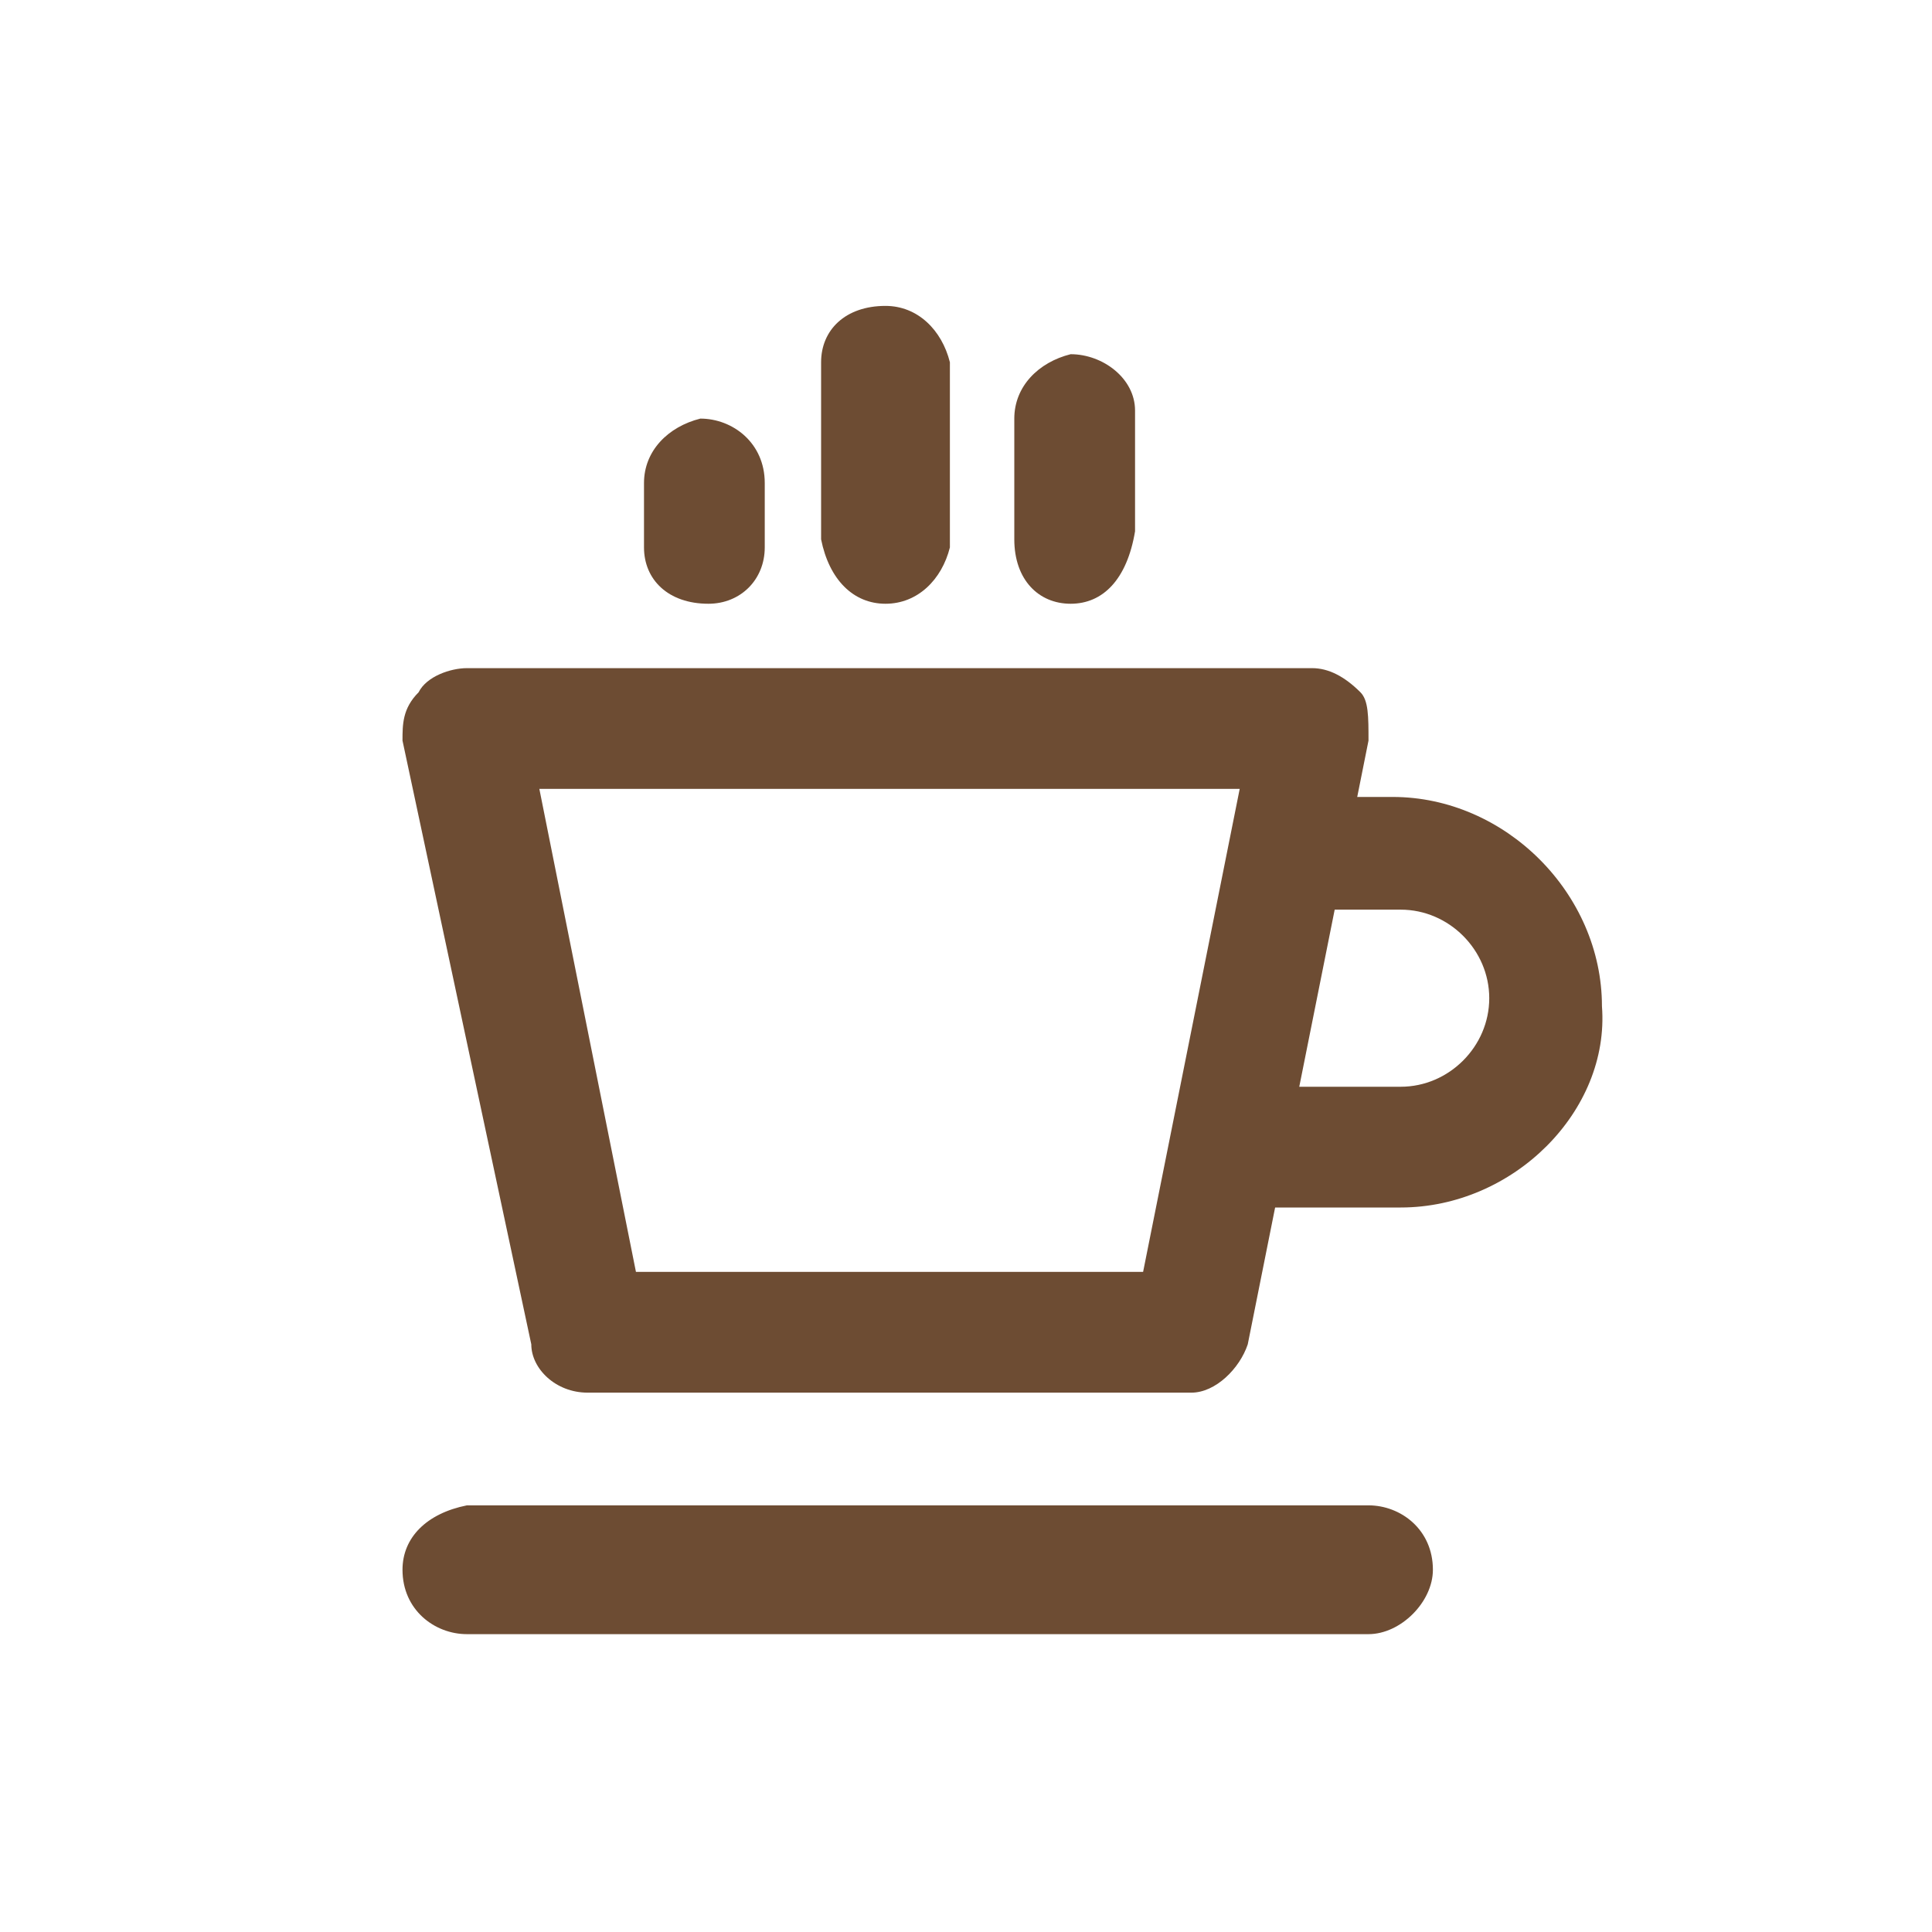
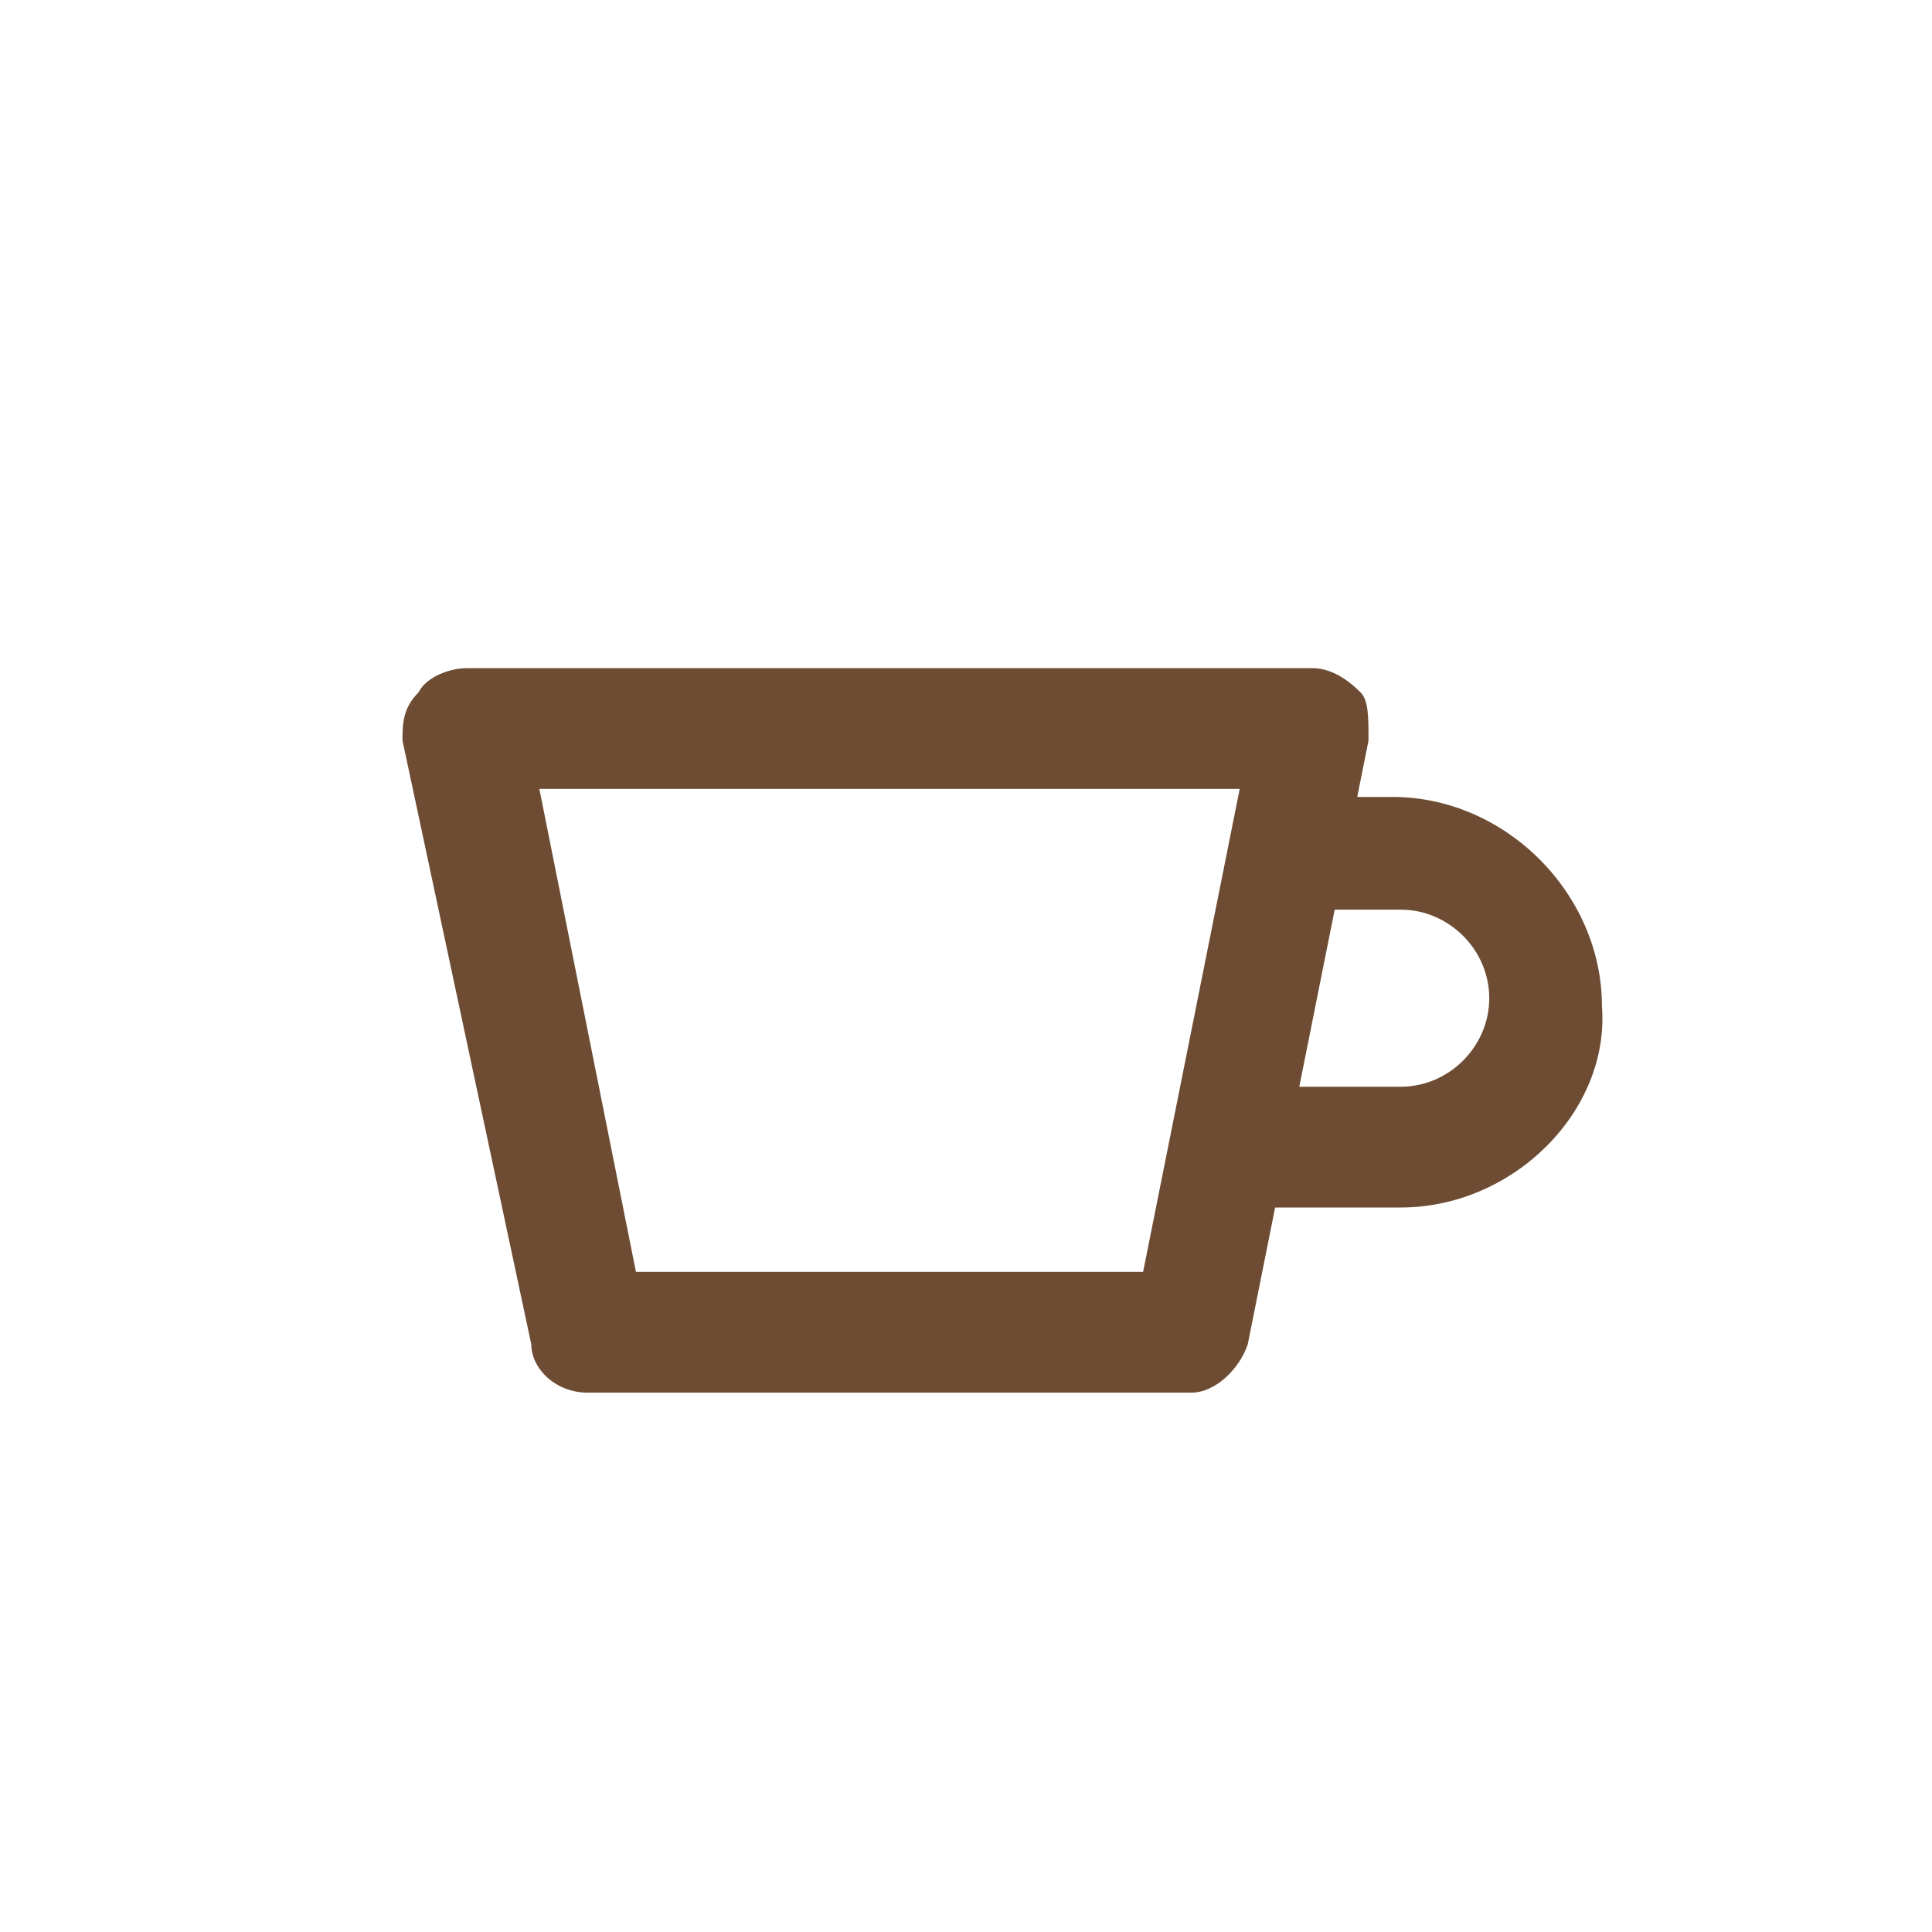
<svg xmlns="http://www.w3.org/2000/svg" version="1.1" id="レイヤー_1" x="0px" y="0px" viewBox="0 0 24 24" width="24" height="24" style="enable-background:new 0 0 24 24;" xml:space="preserve">
  <style type="text/css">
	.st0{fill:#6D4C33;}
</style>
  <g>
-     <path id="パス_1128" class="st0" d="M17,20.3H5.8c-0.4,0-0.8-0.3-0.8-0.8c0-0.4,0.3-0.7,0.8-0.8H17c0.4,0,0.8,0.3,0.8,0.8   C17.8,19.9,17.4,20.3,17,20.3C17,20.3,17,20.3,17,20.3z" />
    <path id="パス_1129" class="st0" d="M14.8,17.3H7.3c-0.4,0-0.7-0.3-0.7-0.6L5,9.2c0-0.2,0-0.4,0.2-0.6c0.1-0.2,0.4-0.3,0.6-0.3   h10.5c0.2,0,0.4,0.1,0.6,0.3C17,8.7,17,8.9,17,9.2l-1.5,7.5C15.4,17,15.1,17.3,14.8,17.3z M7.9,15.8h6.3l1.2-6H6.7L7.9,15.8z" />
    <path id="パス_1130" class="st0" d="M17.4,15h-1.9c-0.4,0-0.8-0.3-0.8-0.7c0,0,0,0,0,0c0-0.4,0.3-0.8,0.8-0.8c0,0,0,0,0,0h1.9   c0.6,0,1.1-0.5,1.1-1.1c0-0.6-0.5-1.1-1.1-1.1h-1.2c-0.4,0-0.7-0.3-0.8-0.7c0,0,0,0,0,0c0-0.4,0.3-0.7,0.7-0.7c0,0,0,0,0,0h1.2   c1.4,0,2.6,1.2,2.6,2.6C20,13.8,18.8,15,17.4,15z" />
-     <path id="パス_1131" class="st0" d="M8.8,7.5C8.3,7.5,8,7.2,8,6.8V6c0-0.4,0.3-0.7,0.7-0.8c0,0,0,0,0,0c0.4,0,0.8,0.3,0.8,0.8   v0.8C9.5,7.2,9.2,7.5,8.8,7.5z" />
-     <path id="パス_1132" class="st0" d="M11,7.5c-0.4,0-0.7-0.3-0.8-0.8V4.5c0-0.4,0.3-0.7,0.8-0.7c0.4,0,0.7,0.3,0.8,0.7   c0,0,0,0,0,0v2.3C11.7,7.2,11.4,7.5,11,7.5z" />
-     <path id="パス_1133" class="st0" d="M13.3,7.5c-0.4,0-0.7-0.3-0.7-0.8V5.2c0-0.4,0.3-0.7,0.7-0.8c0.4,0,0.8,0.3,0.8,0.7   c0,0,0,0,0,0v1.5C14,7.2,13.7,7.5,13.3,7.5C13.3,7.5,13.3,7.5,13.3,7.5z" />
  </g>
</svg>